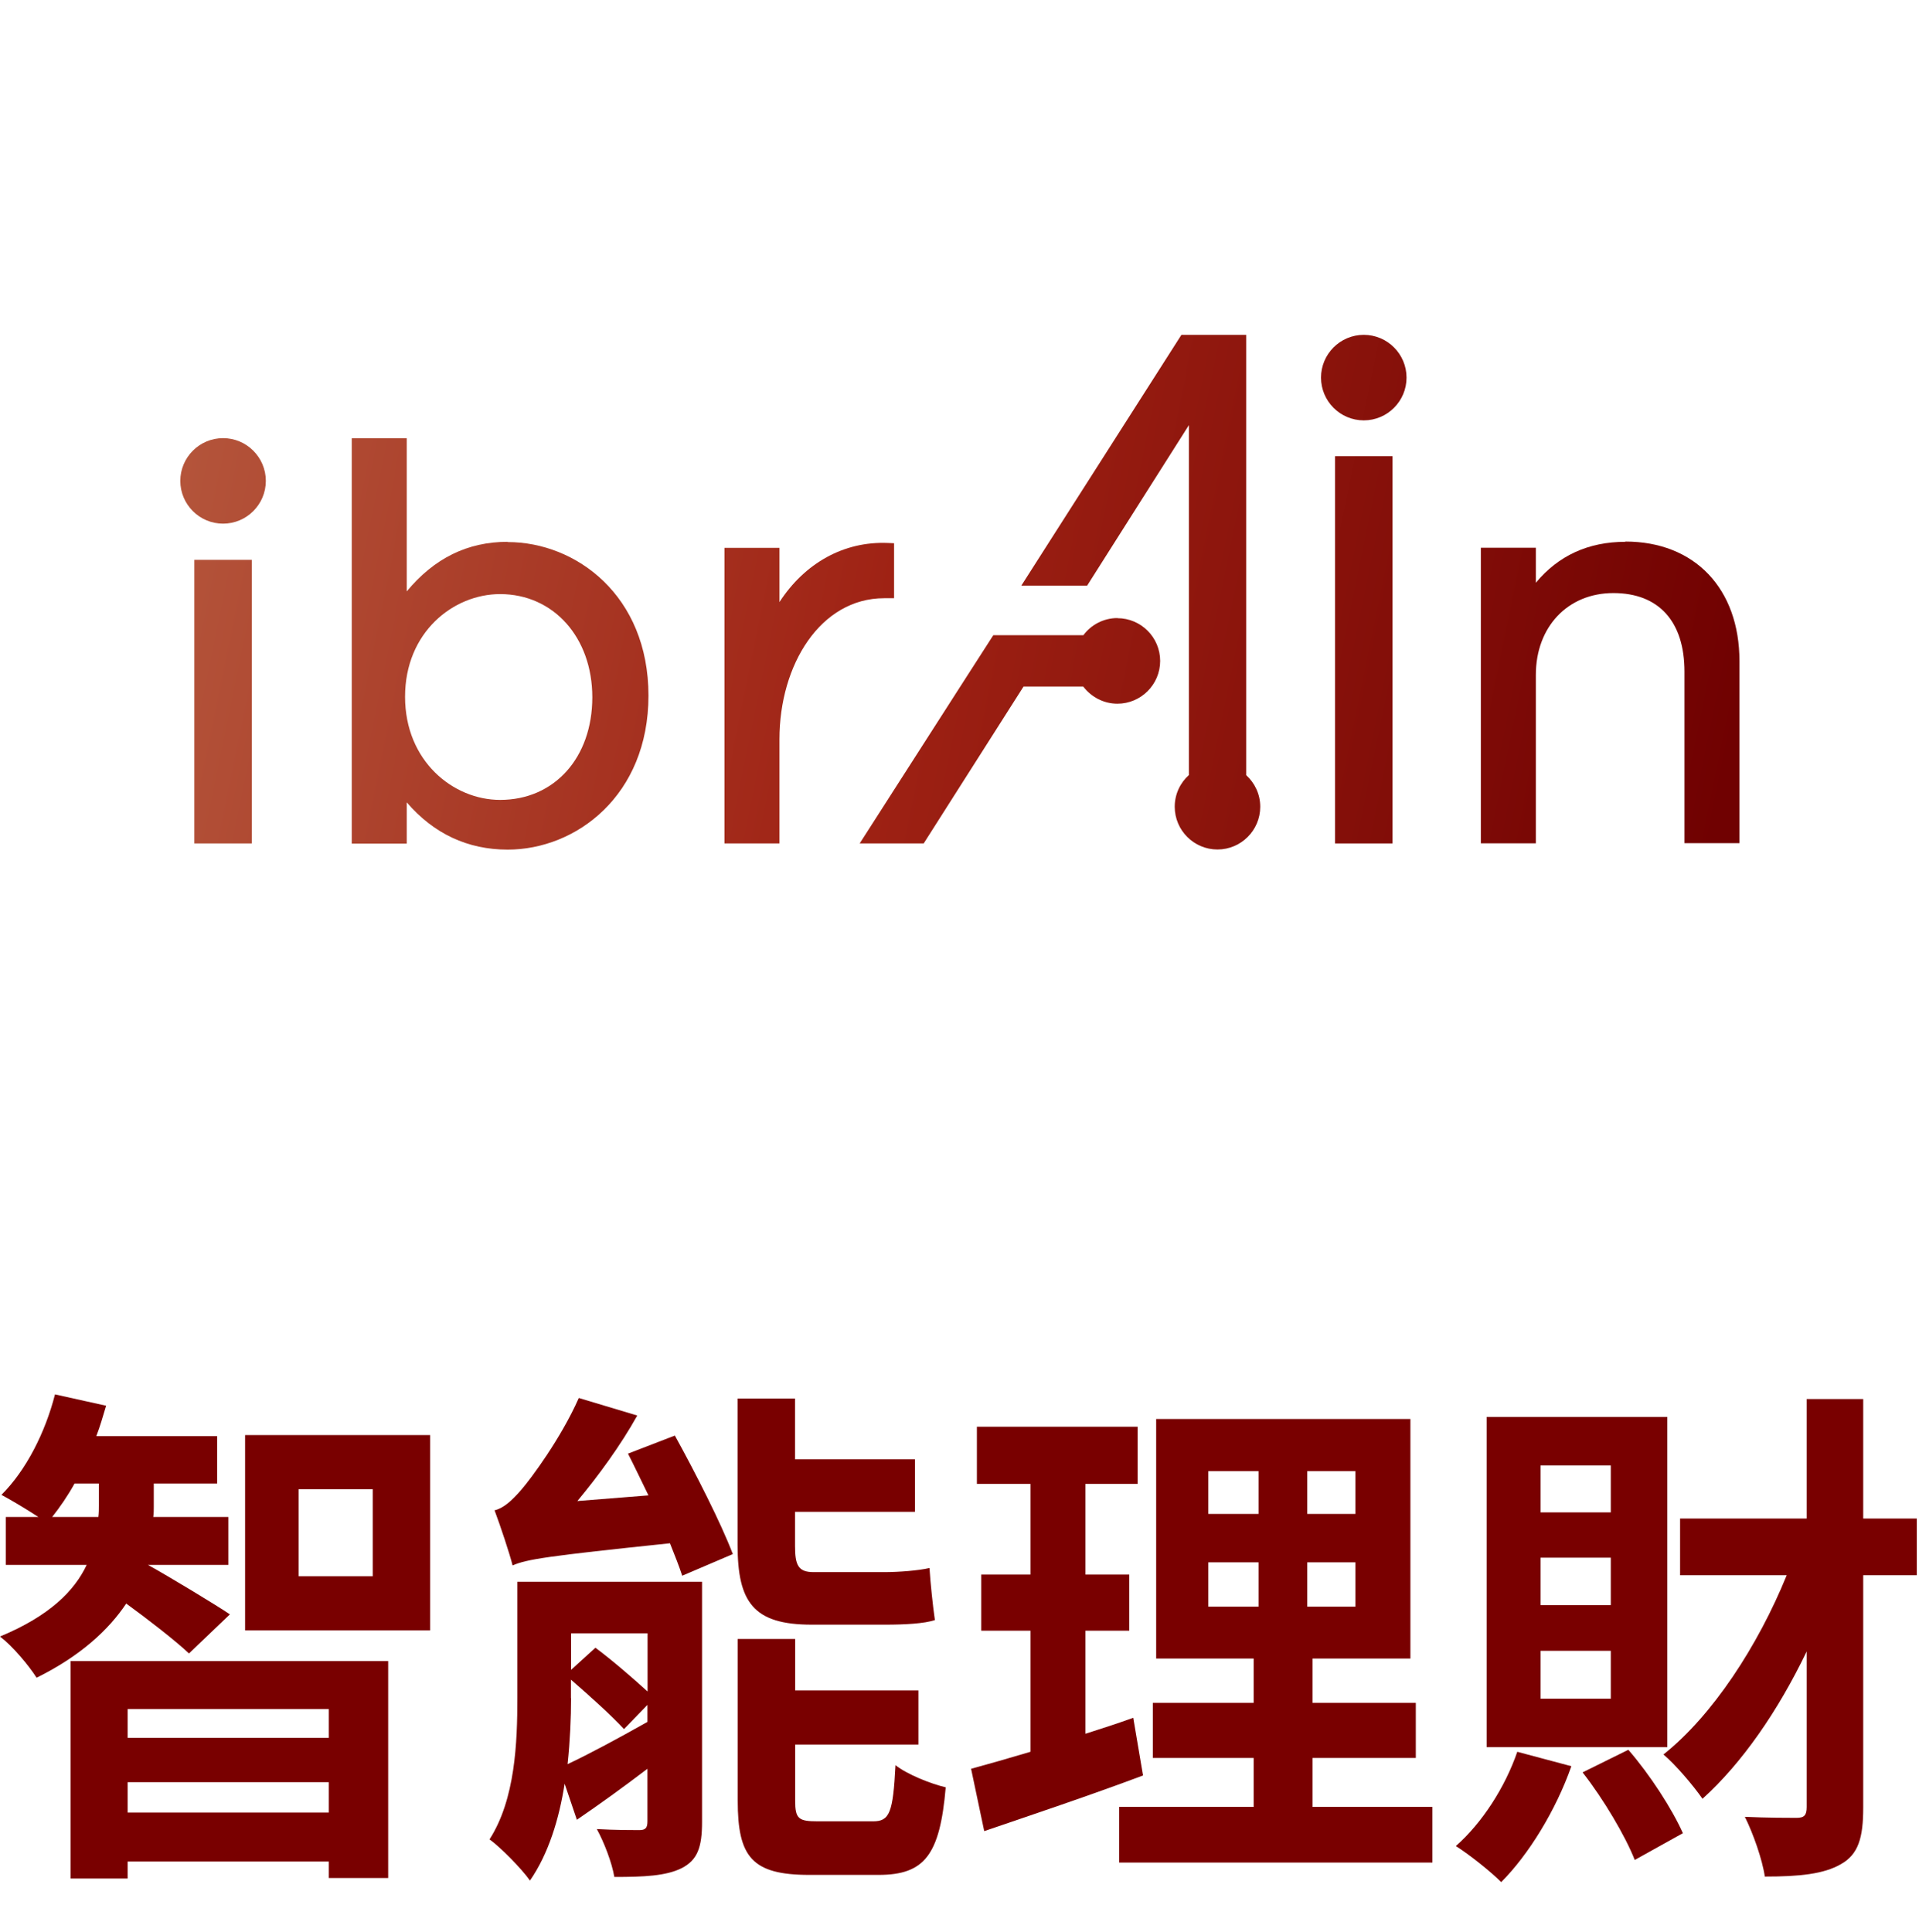
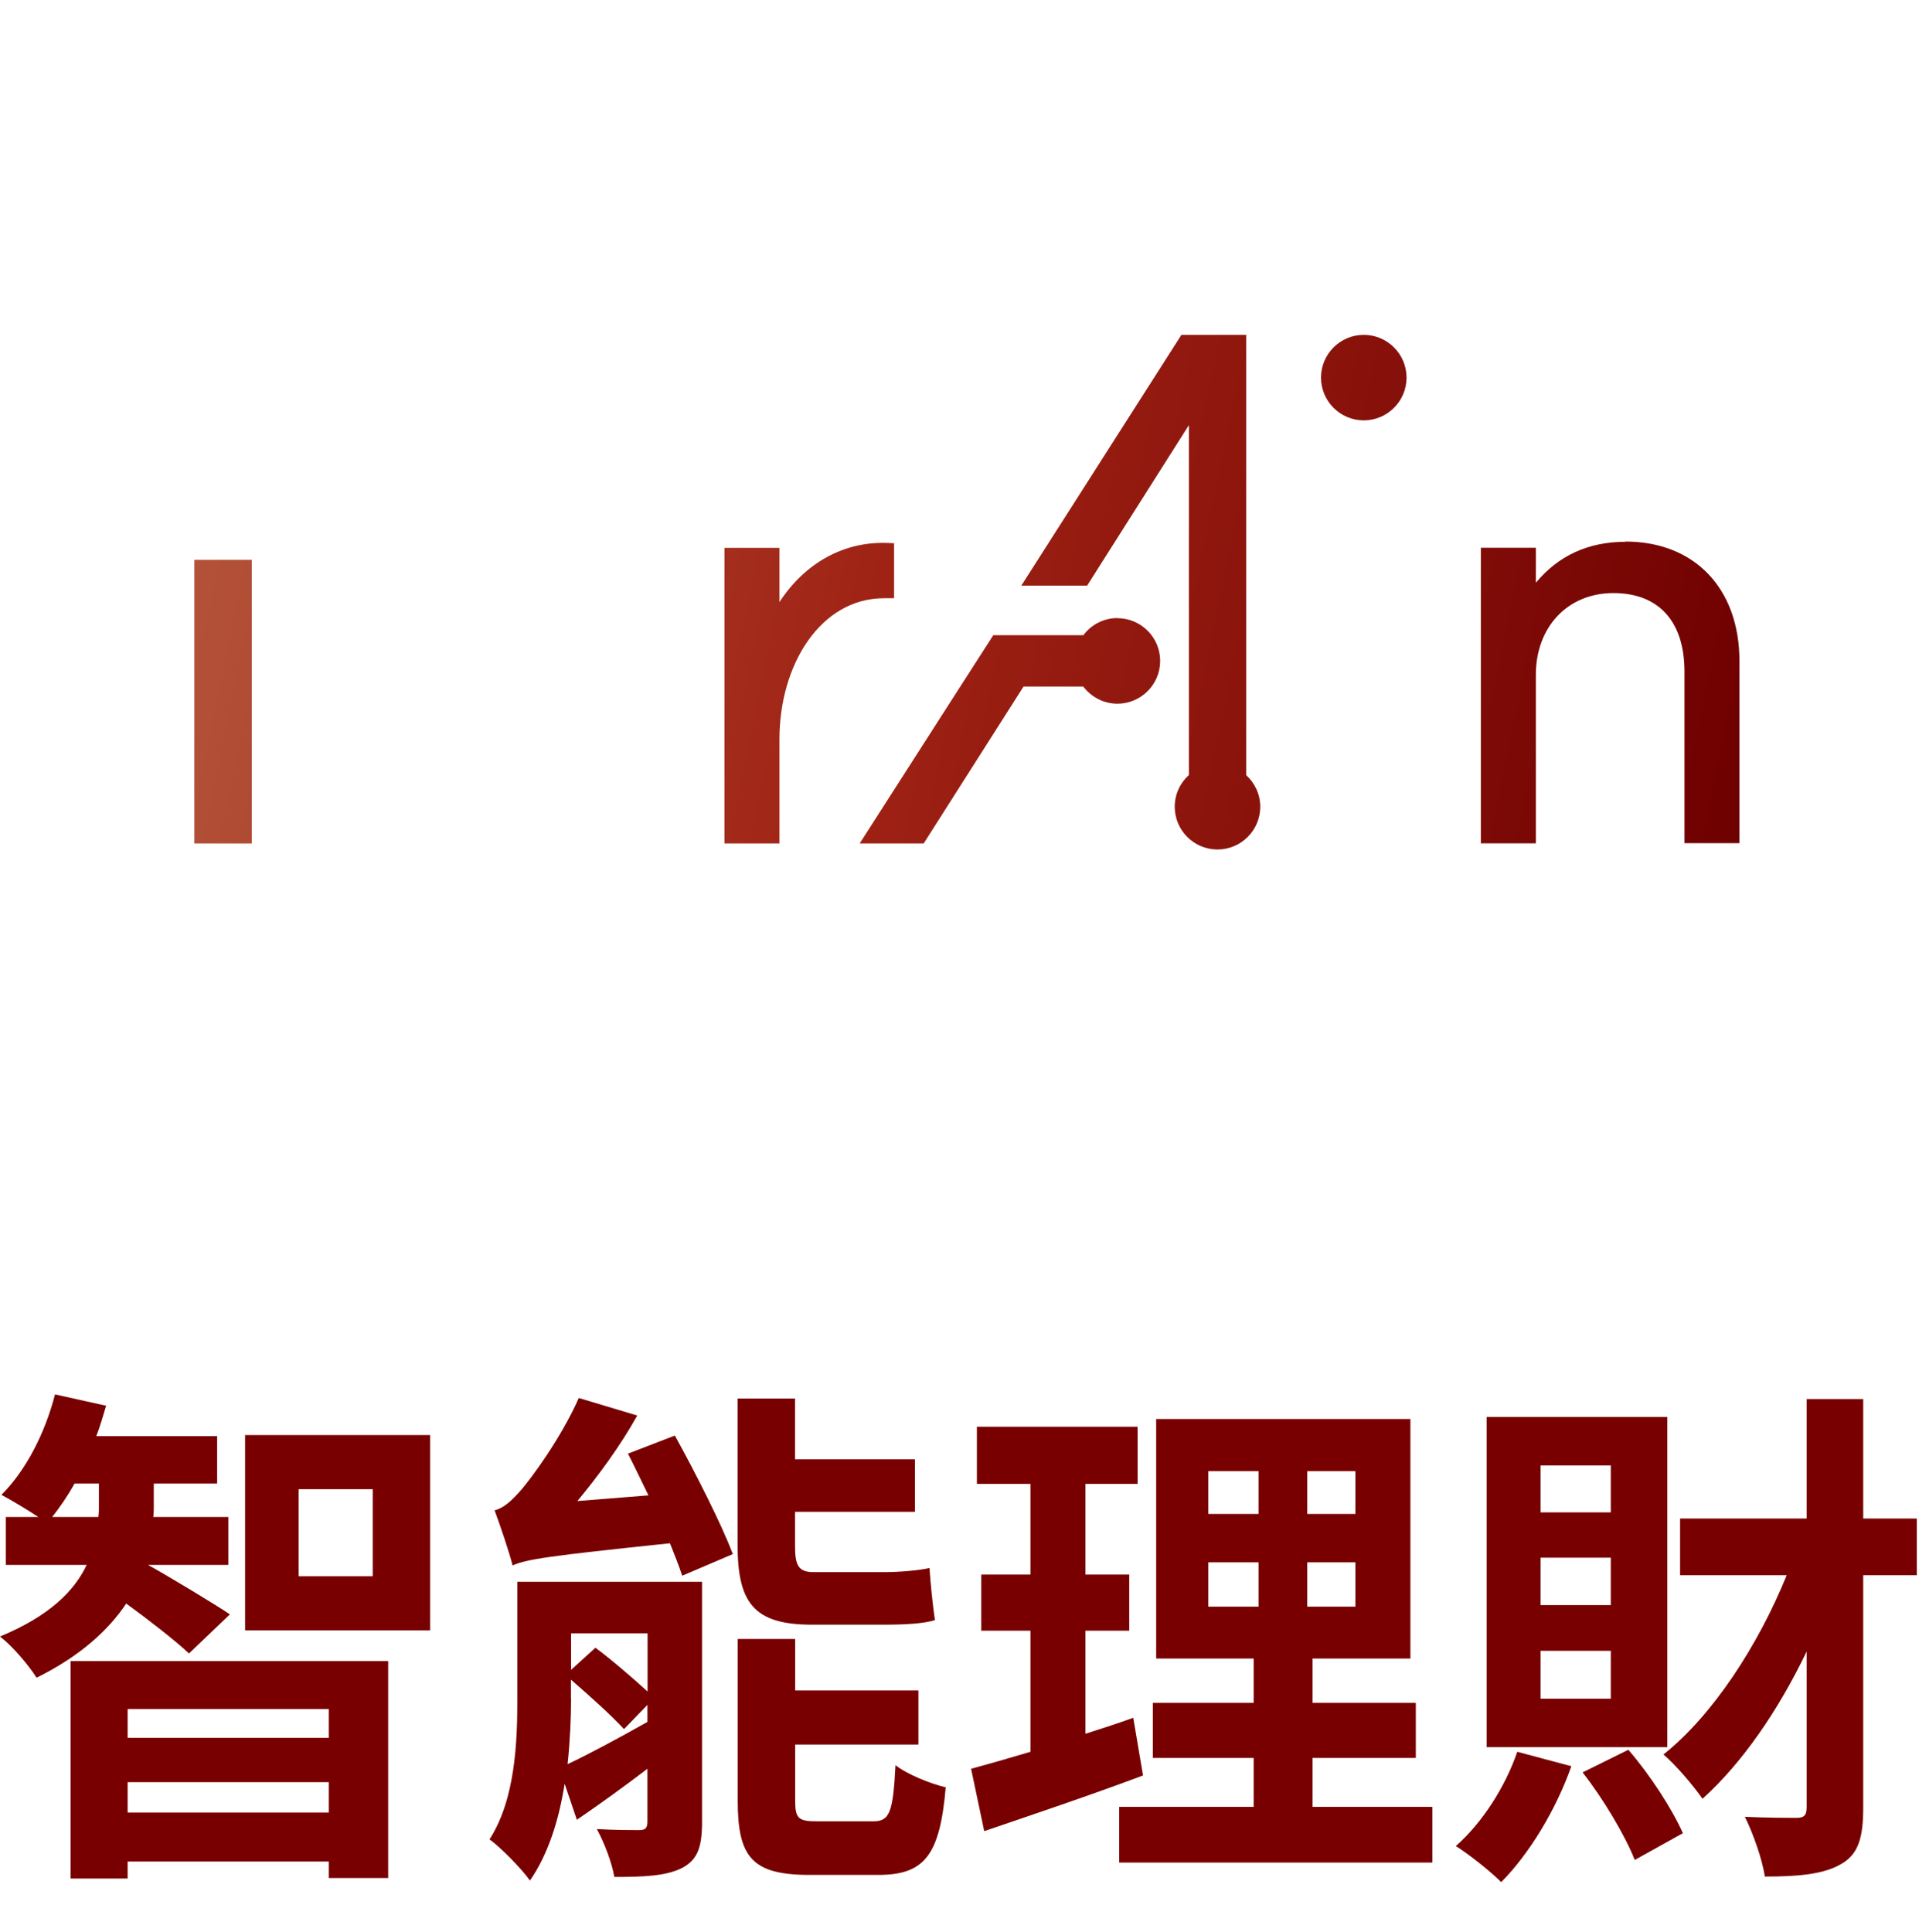
<svg xmlns="http://www.w3.org/2000/svg" width="149" height="150" viewBox="0 0 149 150" fill="none">
  <path d="M14.68 128.39C13.62 127.39 11.5 125.75 9.8 124.51C8.44 126.55 6.24 128.59 2.84 130.27C2.23 129.31 0.99 127.83 0 127.07C3.86 125.47 5.79 123.51 6.73 121.51H0.45V117.79H2.98C2.07 117.19 0.86 116.47 0.11 116.07C2.04 114.15 3.51 111.23 4.27 108.27L8.24 109.15C8.01 109.91 7.79 110.71 7.48 111.51H16.86V115.19H11.94V116.99C11.94 117.27 11.94 117.51 11.9 117.79H17.73V121.51H11.49C13.08 122.39 16.86 124.67 17.85 125.35L14.67 128.39H14.68ZM7.64 117.79C7.68 117.47 7.68 117.19 7.68 116.91V115.19H5.79C5.26 116.15 4.65 117.03 4.05 117.79H7.64ZM5.48 128.98H30.14V145.82H25.53V144.54H9.91V145.86H5.48V128.98ZM9.91 132.7V134.94H25.53V132.7H9.91ZM25.53 140.74V138.38H9.91V140.74H25.53ZM33.4 111.43V126.59H19.03V111.43H33.4ZM28.94 115.63H23.19V122.39H28.94V115.63Z" fill="#790000" />
  <path d="M54.51 141.46C54.51 143.42 54.17 144.42 52.92 145.06C51.71 145.66 50.01 145.74 47.7 145.74C47.51 144.62 46.91 143.06 46.34 142.02C47.7 142.1 49.18 142.1 49.63 142.1C50.12 142.1 50.27 141.94 50.27 141.42V137.34C48.38 138.78 46.49 140.14 44.79 141.3L43.84 138.5C43.42 141.22 42.59 143.94 41.15 146.02C40.51 145.1 38.8 143.38 38.01 142.82C40.01 139.7 40.17 135.3 40.17 131.82V122.82H54.51V141.46ZM52.4 111.47C53.99 114.35 55.99 118.27 56.9 120.67L52.97 122.35C52.74 121.63 52.4 120.79 52.02 119.83C42.45 120.83 40.9 121.07 39.8 121.55C39.57 120.63 38.85 118.47 38.4 117.27C39.08 117.11 39.72 116.55 40.48 115.67C41.24 114.79 43.54 111.71 44.94 108.55L49.48 109.91C48.19 112.23 46.49 114.55 44.83 116.55L50.35 116.11C49.78 114.95 49.25 113.83 48.76 112.87L52.39 111.47H52.4ZM44.34 131.86C44.34 133.38 44.26 135.18 44.07 136.98C45.77 136.18 48 134.98 50.27 133.7V132.38L48.45 134.26C47.5 133.22 45.76 131.66 44.33 130.42V131.86H44.34ZM44.34 126.82V129.66L46.23 127.94C47.52 128.9 49.14 130.3 50.28 131.34V126.82H44.34ZM63.02 126.15C58.48 126.15 57.27 124.39 57.27 119.95V108.59H61.73V113.31H71.04V117.39H61.73V120.03C61.73 121.51 61.96 122.07 63.17 122.07H68.69C69.75 122.07 71.34 121.95 72.17 121.75C72.25 122.99 72.43 124.71 72.59 125.79C71.8 126.07 70.21 126.15 68.77 126.15H63.02ZM67.79 141.42C69.08 141.42 69.34 140.74 69.53 137.06C70.44 137.78 72.25 138.5 73.43 138.78C72.98 144.02 71.8 145.58 68.21 145.58H62.84C58.38 145.58 57.28 144.18 57.28 139.82V127.26H61.74V131.26H71.31V135.46H61.74V139.82C61.74 141.22 62 141.42 63.48 141.42H67.79Z" fill="#790000" />
  <path d="M88.75 137.86C84.59 139.42 80.05 140.94 76.42 142.18L75.4 137.34C76.72 136.98 78.27 136.54 80.01 136.02V126.62H76.19V122.26H80.01V115.22H75.85V110.78H88.33V115.22H84.28V122.26H87.68V126.62H84.28V134.62C85.53 134.22 86.78 133.82 87.99 133.38L88.75 137.86ZM111.22 140.3V144.62H86.9V140.3H97.34V136.5H89.51V132.22H97.34V128.78H89.77V110.18H109.51V128.78H101.91V132.22H109.93V136.5H101.91V140.3H111.22ZM93.82 117.55H97.72V114.23H93.82V117.55ZM93.82 124.75H97.72V121.31H93.82V124.75ZM105.24 114.23H101.5V117.55H105.24V114.23ZM105.24 121.31H101.5V124.75H105.24V121.31Z" fill="#790000" />
  <path d="M122.009 137.14C120.799 140.58 118.679 144.02 116.559 146.14C115.769 145.34 114.059 143.98 113.039 143.34C115.079 141.54 116.859 138.78 117.809 136.02L122.009 137.14ZM129.459 135.66H115.429V110.02H129.459V135.66ZM125.069 113.79H119.619V117.43H125.069V113.79ZM125.069 120.95H119.619V124.63H125.069V120.95ZM125.069 128.18H119.619V131.9H125.069V128.18ZM126.429 135.86C128.129 137.82 129.829 140.46 130.669 142.34L126.929 144.42C126.209 142.58 124.509 139.7 122.879 137.62L126.439 135.86H126.429ZM148.829 122.31H144.669V140.35C144.669 142.71 144.289 143.99 142.929 144.75C141.609 145.51 139.749 145.71 137.029 145.71C136.839 144.39 136.119 142.35 135.479 141.07C137.219 141.15 138.919 141.15 139.489 141.15C140.089 141.15 140.279 140.95 140.279 140.31V128.23C138.049 132.87 135.249 136.91 132.189 139.67C131.469 138.63 130.069 136.99 129.159 136.23C132.979 133.19 136.499 127.79 138.729 122.31H130.449V117.91H140.279V108.63H144.669V117.91H148.829V122.31Z" fill="#790000" />
-   <path d="M39.42 42.07C36.3 42.07 33.721 43.34 31.581 45.92V34.03H27.311V65.5H31.581V62.3C33.67 64.73 36.3 65.97 39.42 65.97C44.721 65.97 50.35 61.78 50.35 54.01C50.35 46.24 44.721 42.09 39.42 42.09V42.07ZM45.99 54.14C45.99 58.83 43.05 62.11 38.831 62.11C35.2 62.11 31.451 59.11 31.451 54.1C31.451 49.09 35.2 46.13 38.831 46.13C42.98 46.13 45.99 49.5 45.99 54.14Z" fill="url(#paint0_linear_287_25)" />
  <path d="M60.52 46.74V42.54H56.25V65.49H60.52V57.4C60.52 51.61 63.71 46.45 68.65 46.45H69.42V42.18L68.93 42.16C65.52 42.02 62.49 43.72 60.52 46.75V46.74Z" fill="url(#paint1_linear_287_25)" />
  <path d="M126.2 42.07C123.33 42.07 121 43.14 119.25 45.25V42.53H114.98V65.48H119.25V52.41C119.25 48.67 121.73 46.05 125.27 46.05C128.81 46.05 130.79 48.27 130.79 52.15V65.47H135.06V51.34C135.06 45.7 131.58 42.05 126.2 42.05V42.07Z" fill="url(#paint2_linear_287_25)" />
-   <path d="M17.32 34.02C15.49 34.02 14 35.51 14 37.34C14 39.17 15.49 40.66 17.32 40.66C19.15 40.66 20.64 39.17 20.64 37.34C20.64 35.51 19.15 34.02 17.32 34.02Z" fill="url(#paint3_linear_287_25)" />
  <path d="M19.55 43.47H15.09V65.49H19.55V43.47Z" fill="url(#paint4_linear_287_25)" />
  <path d="M105.89 26C104.06 26 102.57 27.49 102.57 29.32C102.57 31.15 104.06 32.64 105.89 32.64C107.72 32.64 109.21 31.15 109.21 29.32C109.21 27.49 107.72 26 105.89 26Z" fill="url(#paint5_linear_287_25)" />
-   <path d="M108.12 35.42H103.66V65.49H108.12V35.42Z" fill="url(#paint6_linear_287_25)" />
  <path d="M86.77 47.99C85.69 47.99 84.72 48.51 84.12 49.32H77.13L77.08 49.39L74.56 53.31L66.75 65.49H71.72L79.47 53.31H84.11C84.72 54.11 85.68 54.64 86.76 54.64C88.59 54.64 90.08 53.15 90.08 51.32C90.08 49.49 88.59 48 86.76 48L86.77 47.99Z" fill="url(#paint7_linear_287_25)" />
  <path d="M96.761 60.18V26H91.731L79.301 45.47H84.411L92.311 33.01V60.18C91.641 60.78 91.211 61.66 91.211 62.64C91.211 64.47 92.701 65.96 94.531 65.96C96.361 65.96 97.851 64.47 97.851 62.64C97.851 61.66 97.421 60.79 96.751 60.18H96.761Z" fill="url(#paint8_linear_287_25)" />
  <defs>
    <linearGradient id="paint0_linear_287_25" x1="1.381" y1="44.04" x2="132.071" y2="70.65" gradientUnits="userSpaceOnUse">
      <stop stop-color="#B85E42" />
      <stop offset="0.5" stop-color="#9F2214" />
      <stop offset="1" stop-color="#700101" />
    </linearGradient>
    <linearGradient id="paint1_linear_287_25" x1="1.91" y1="41.43" x2="132.6" y2="68.04" gradientUnits="userSpaceOnUse">
      <stop stop-color="#B85E42" />
      <stop offset="0.5" stop-color="#9F2214" />
      <stop offset="1" stop-color="#700101" />
    </linearGradient>
    <linearGradient id="paint2_linear_287_25" x1="4.24" y1="29.98" x2="134.93" y2="56.59" gradientUnits="userSpaceOnUse">
      <stop stop-color="#B85E42" />
      <stop offset="0.5" stop-color="#9F2214" />
      <stop offset="1" stop-color="#700101" />
    </linearGradient>
    <linearGradient id="paint3_linear_287_25" x1="3.32" y1="34.49" x2="134.02" y2="61.1" gradientUnits="userSpaceOnUse">
      <stop stop-color="#B85E42" />
      <stop offset="0.5" stop-color="#9F2214" />
      <stop offset="1" stop-color="#700101" />
    </linearGradient>
    <linearGradient id="paint4_linear_287_25" x1="-0.03" y1="50.95" x2="130.66" y2="77.56" gradientUnits="userSpaceOnUse">
      <stop stop-color="#B85E42" />
      <stop offset="0.5" stop-color="#9F2214" />
      <stop offset="1" stop-color="#700101" />
    </linearGradient>
    <linearGradient id="paint5_linear_287_25" x1="8.41" y1="9.48" x2="139.11" y2="36.09" gradientUnits="userSpaceOnUse">
      <stop stop-color="#B85E42" />
      <stop offset="0.5" stop-color="#9F2214" />
      <stop offset="1" stop-color="#700101" />
    </linearGradient>
    <linearGradient id="paint6_linear_287_25" x1="4.28" y1="29.77" x2="134.98" y2="56.38" gradientUnits="userSpaceOnUse">
      <stop stop-color="#B85E42" />
      <stop offset="0.5" stop-color="#9F2214" />
      <stop offset="1" stop-color="#700101" />
    </linearGradient>
    <linearGradient id="paint7_linear_287_25" x1="1.9" y1="41.46" x2="132.6" y2="68.07" gradientUnits="userSpaceOnUse">
      <stop stop-color="#B85E42" />
      <stop offset="0.5" stop-color="#9F2214" />
      <stop offset="1" stop-color="#700101" />
    </linearGradient>
    <linearGradient id="paint8_linear_287_25" x1="4.741" y1="27.5" x2="135.441" y2="54.11" gradientUnits="userSpaceOnUse">
      <stop stop-color="#B85E42" />
      <stop offset="0.5" stop-color="#9F2214" />
      <stop offset="1" stop-color="#700101" />
    </linearGradient>
  </defs>
</svg>